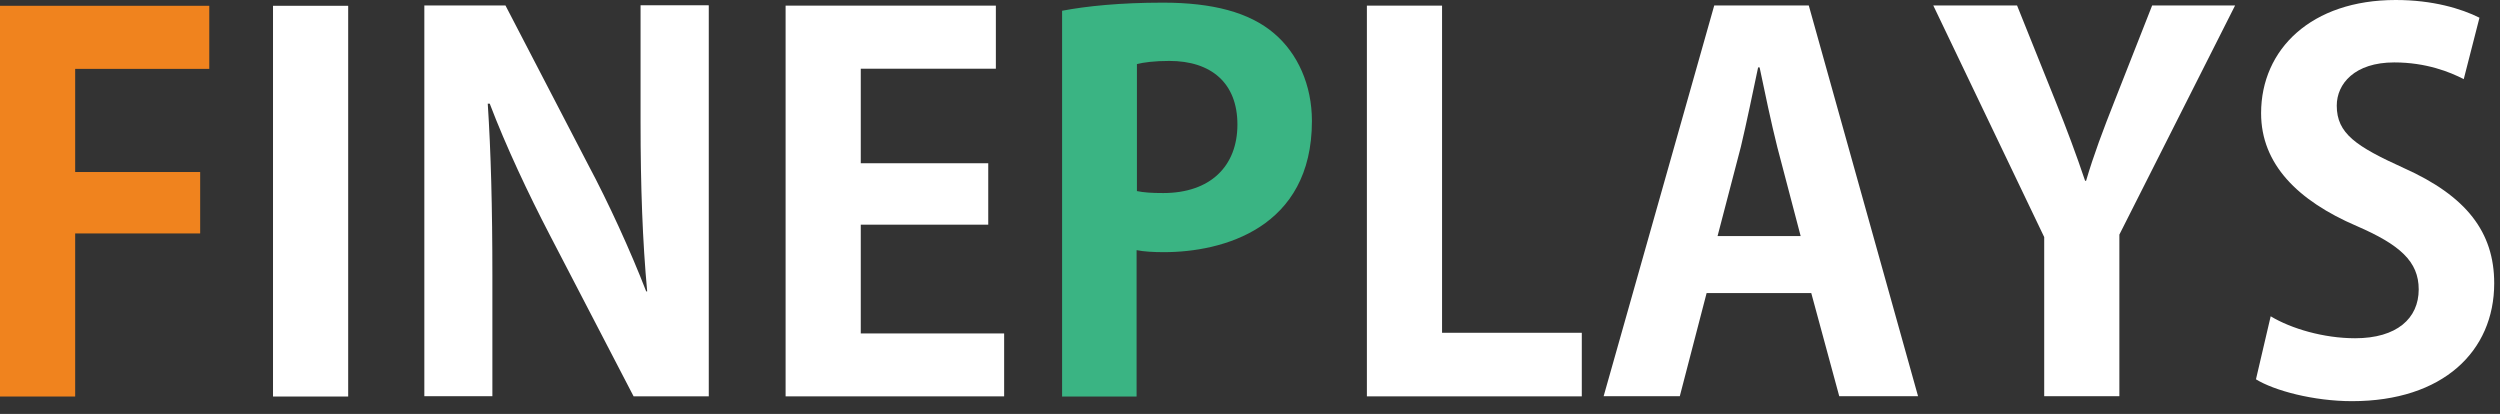
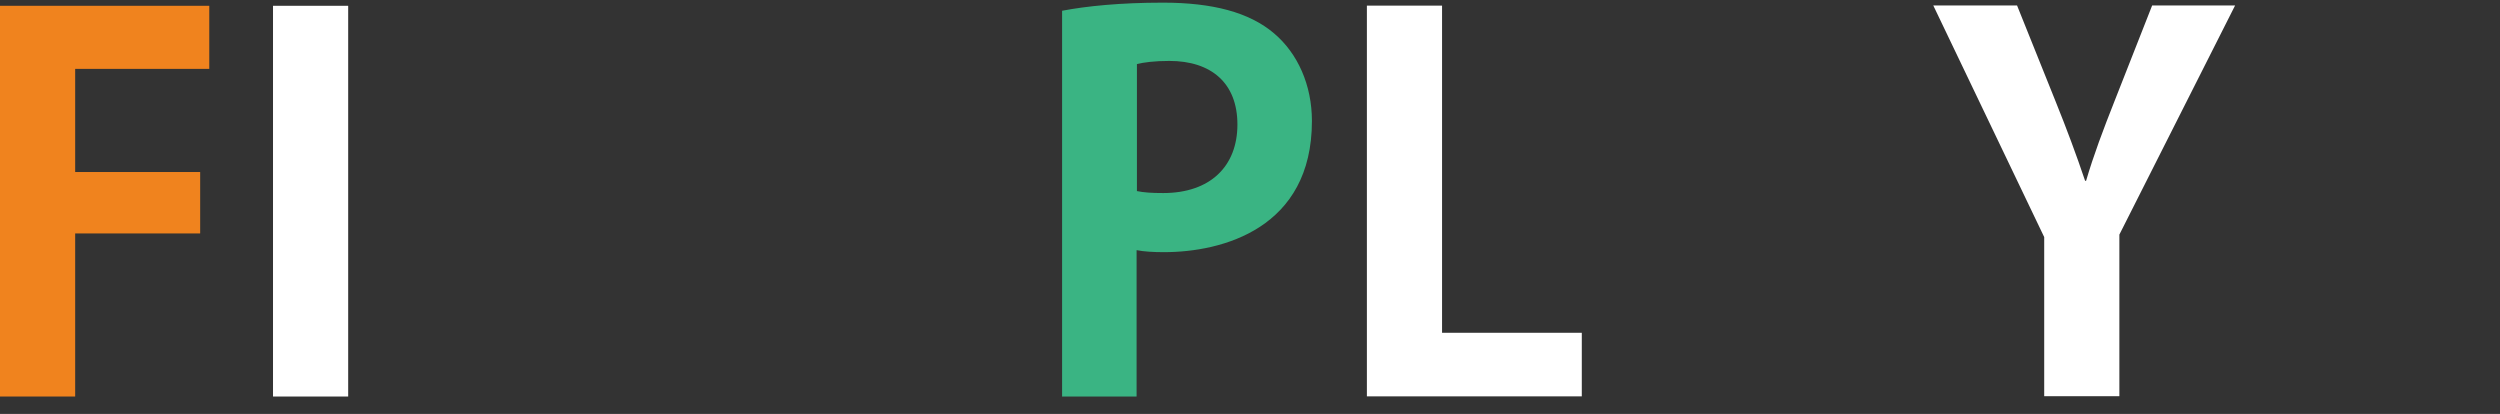
<svg xmlns="http://www.w3.org/2000/svg" width="151" height="25" viewBox="0 0 151 25" fill="none">
  <rect x="0" y="0" width="151" height="25" fill="#333333" stroke="none" />
  <path d="M4.55 23.95H0V0.35H12.64V4.16H4.54V10.39H12.09V14.1H4.54V23.95H4.55Z" fill="#F0831E" />
  <path d="M16.49 23.95V0.35H21.03V23.95H16.49Z" fill="white" />
-   <path d="M42.81 0.34V23.94H38.27L33.2 14.18C31.94 11.76 30.56 8.84 29.58 6.26H29.46C29.65 9.17 29.74 12.49 29.74 16.69V23.93H25.63V0.33H30.53L35.5 9.9C36.76 12.26 38.08 15.15 39.03 17.6H39.09C38.81 14.59 38.69 11.25 38.69 7.41V0.32H42.8L42.81 0.34Z" fill="white" />
-   <path d="M60.65 20.13V23.94H47.45V0.34H60.15V4.15H51.99V9.86H59.69V13.57H51.99V20.14H60.65V20.13Z" fill="white" />
  <path d="M64.15 23.94V0.65C65.62 0.37 67.64 0.16 70.25 0.16C73.23 0.16 75.47 0.74 76.97 2.03C78.38 3.23 79.24 5.13 79.24 7.31C79.24 13.79 73.84 15.23 70.31 15.23C69.67 15.23 69.11 15.2 68.65 15.11V23.95H64.14L64.15 23.94ZM68.66 11.54C69.09 11.63 69.58 11.66 70.26 11.66C73.08 11.66 74.74 10.06 74.74 7.52C74.74 5 73.14 3.68 70.63 3.68C69.71 3.68 69.06 3.77 68.67 3.87V11.54H68.66Z" fill="#3AB483" />
  <path d="M95.54 20.1V23.94H82.56V0.34H87.1V20.1H95.54Z" fill="white" />
-   <path d="M109.25 0.33L115.85 23.93H111.09L109.4 17.7H103.08L101.46 23.93H96.86L103.54 0.33H109.25ZM103.73 14.26H108.76L107.35 8.89C106.98 7.42 106.58 5.51 106.28 4.07H106.19C105.88 5.54 105.48 7.48 105.15 8.86L103.74 14.26H103.73Z" fill="white" />
  <path d="M130 0.33H135L128.01 14.17V23.93H123.47V14.32L116.77 0.33H121.83L124.16 6.13C124.84 7.82 125.39 9.29 125.94 10.92H126C126.46 9.35 127.04 7.82 127.72 6.1L129.99 0.33H130Z" fill="white" />
-   <path d="M137.16 19.11C138.39 19.85 140.35 20.43 142.25 20.43C144.77 20.43 146.09 19.23 146.09 17.48C146.09 15.79 144.95 14.78 142.34 13.65C138.78 12.12 136.57 9.91 136.57 6.84C136.57 2.97 139.61 0 144.7 0C146.94 0 148.66 0.52 149.76 1.07L148.81 4.78C147.98 4.35 146.54 3.77 144.61 3.77C142.22 3.77 141.14 5.06 141.14 6.38C141.14 8.07 142.31 8.84 145.19 10.15C148.97 11.84 150.65 14.02 150.65 17.11C150.65 21.22 147.55 24.23 142.06 24.23C139.73 24.23 137.36 23.59 136.26 22.91L137.15 19.1L137.16 19.11Z" fill="white" />
</svg>